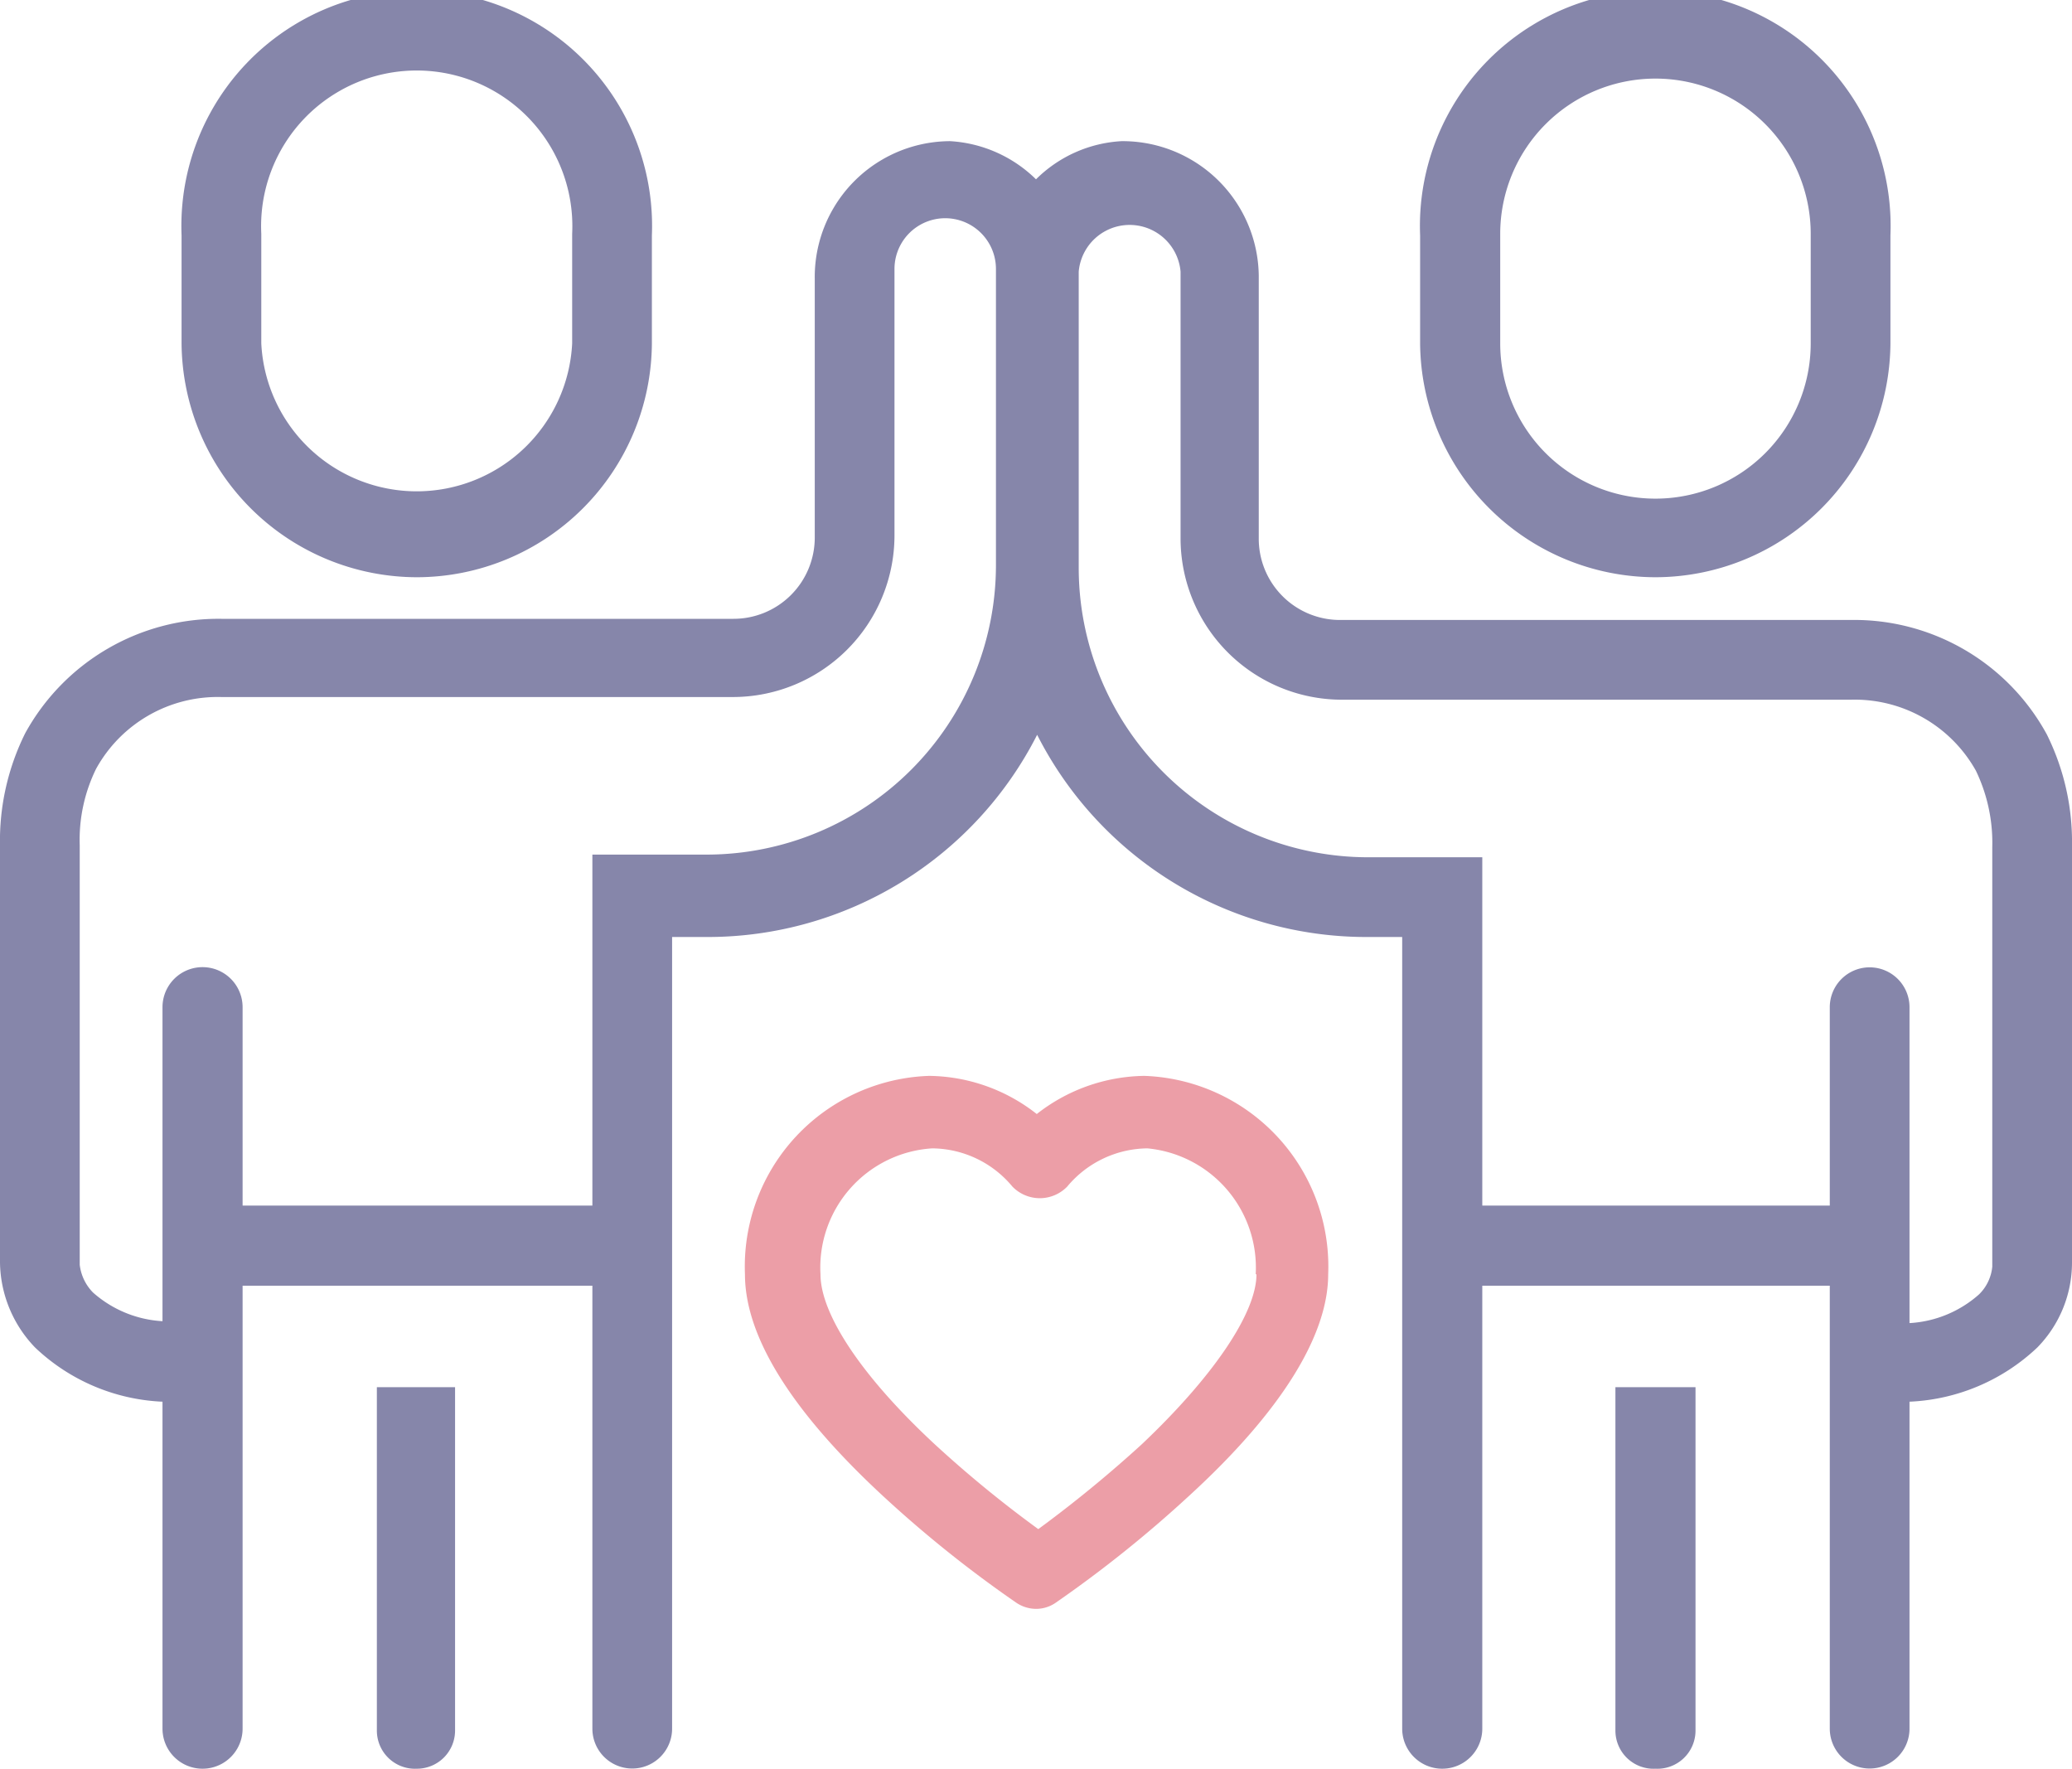
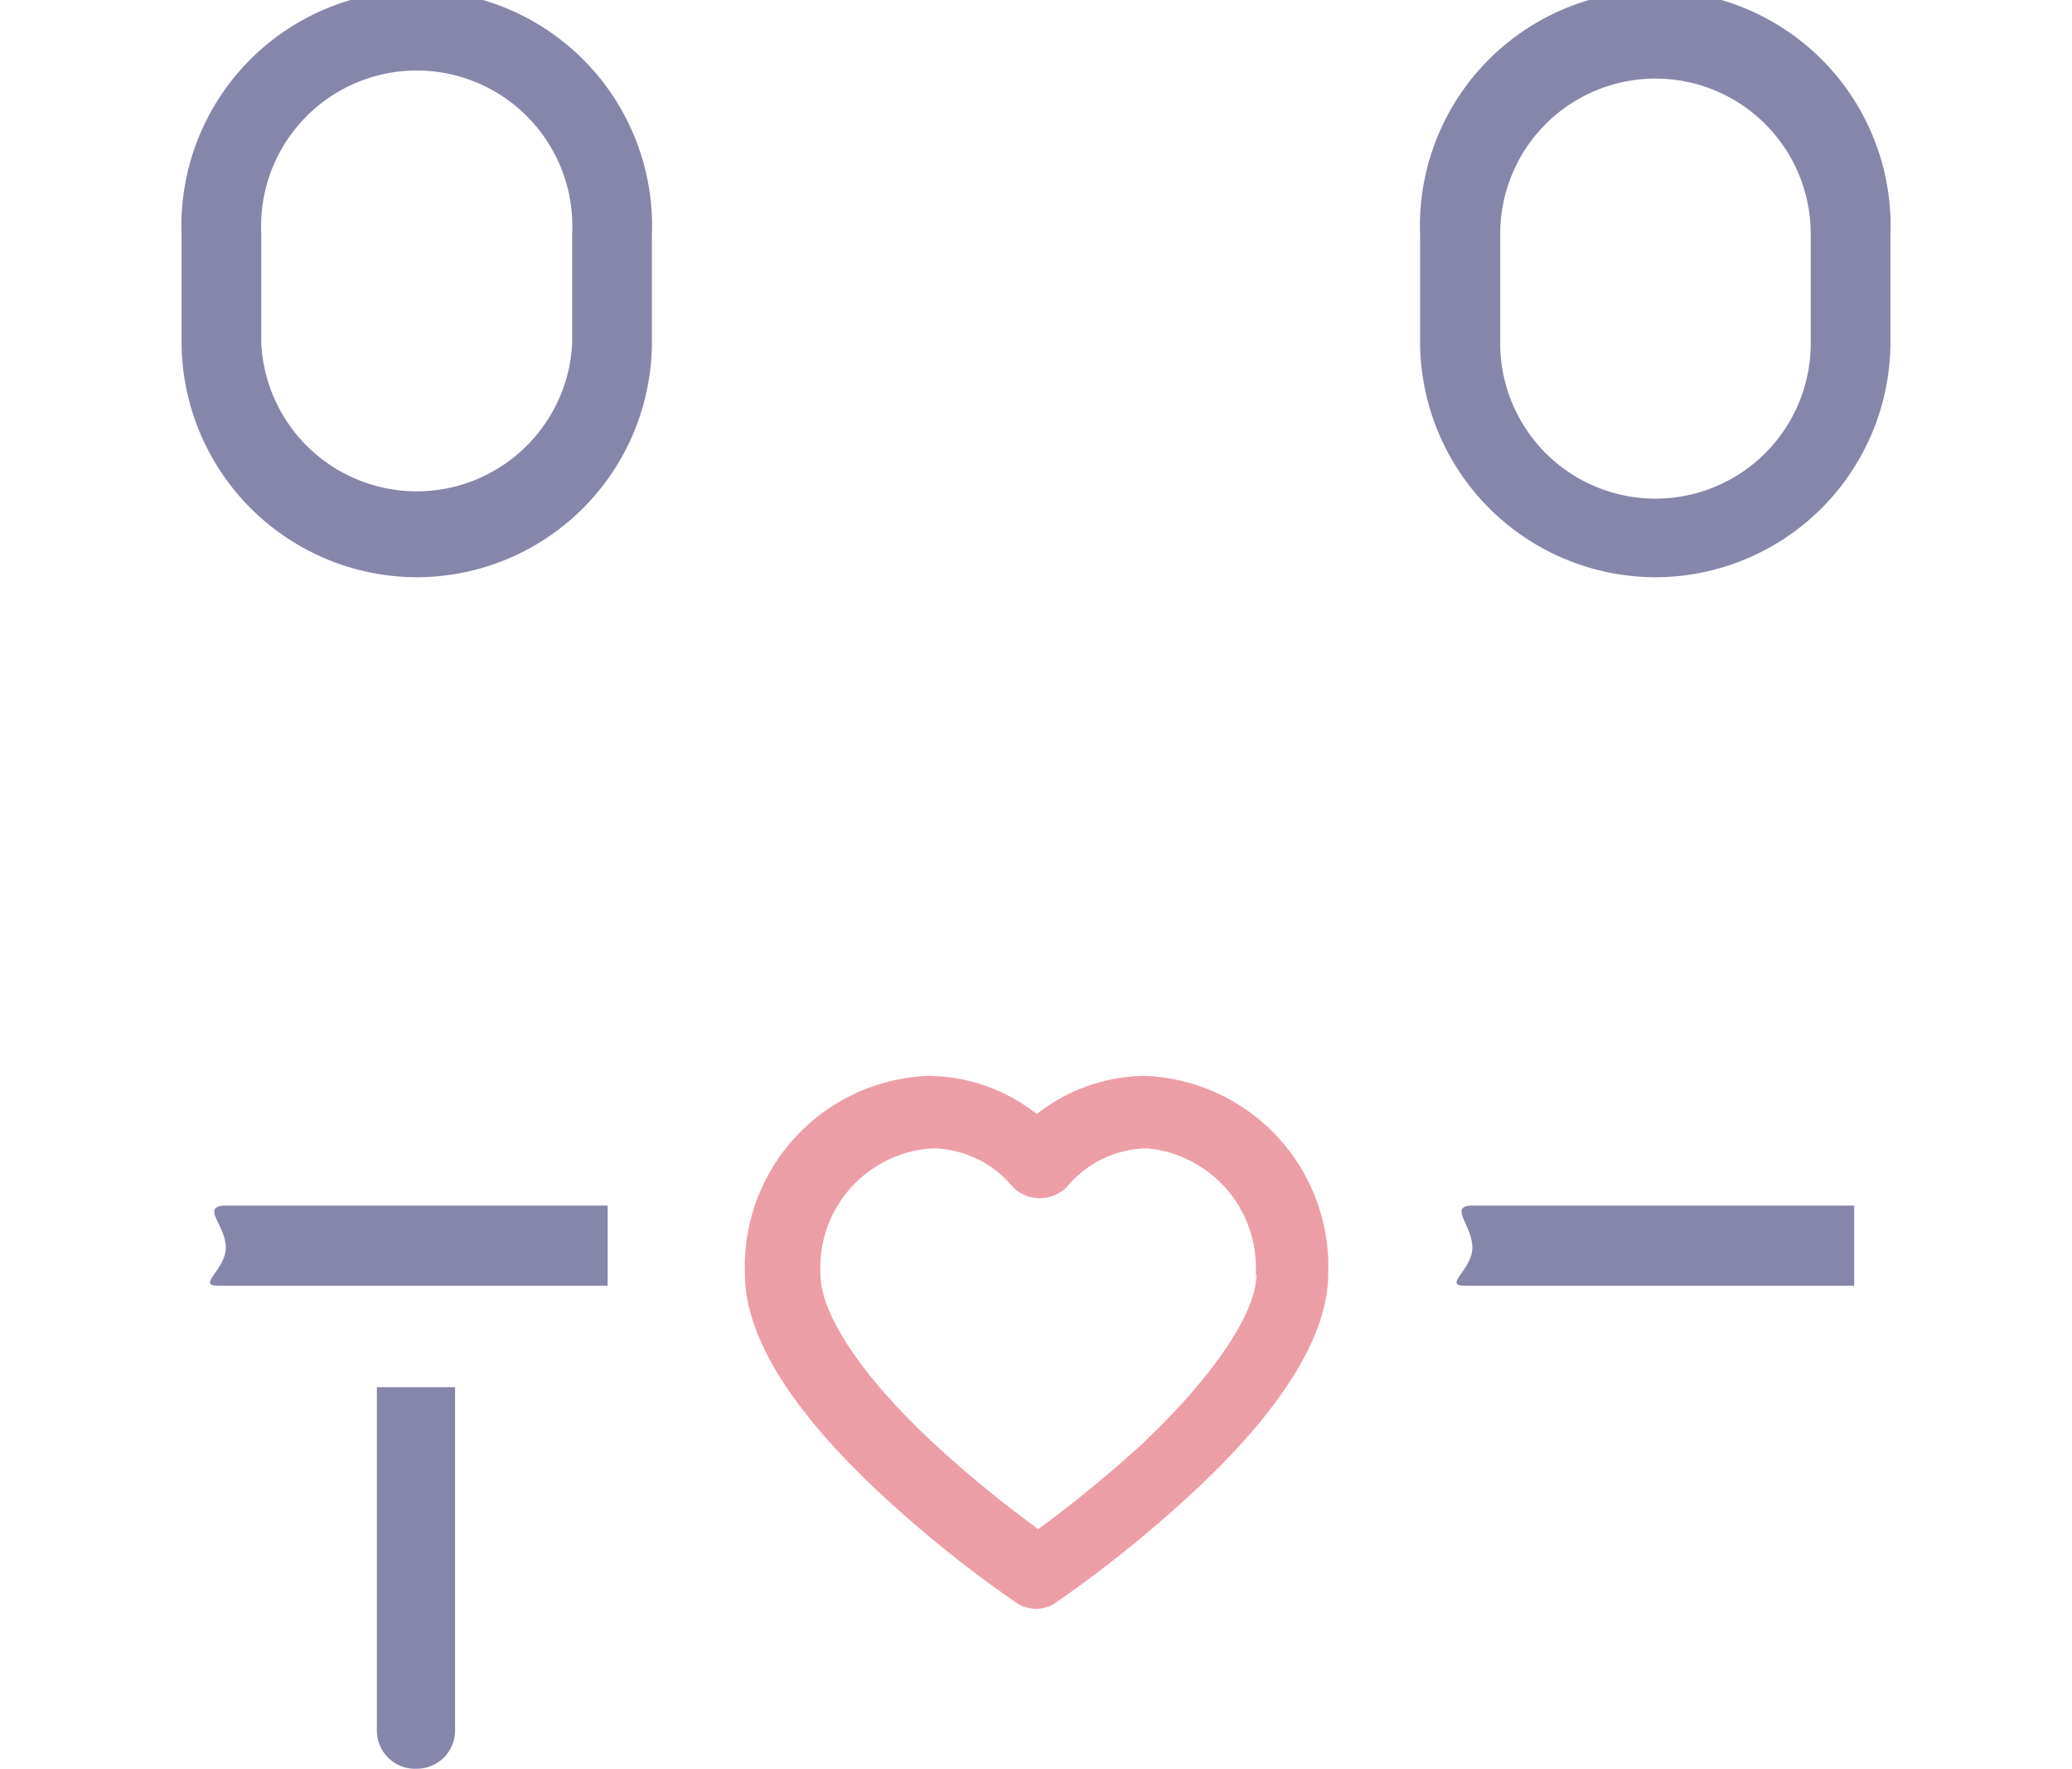
<svg xmlns="http://www.w3.org/2000/svg" viewBox="0 0 54.32 46.36">
  <defs>
    <style>.cls-1{fill:#8686aa;}.cls-2{fill:#ec9ea7;}</style>
  </defs>
  <g id="Layer_2" data-name="Layer 2">
    <g id="Design_UI" data-name="Design UI">
-       <path class="cls-1" d="M54.32,33.09V22.16a6.33,6.33,0,0,0-.66-2.91,5.75,5.75,0,0,0-5.14-3H35.09A2.13,2.13,0,0,1,33,14.09V7.31A3.57,3.57,0,0,0,29.4,3.7a3.45,3.45,0,0,0-2.24,1,3.5,3.5,0,0,0-2.25-1,3.56,3.56,0,0,0-3.55,3.61v6.78a2.13,2.13,0,0,1-2.14,2.13H5.81a5.78,5.78,0,0,0-5.15,3A6.33,6.33,0,0,0,0,22.16V33.09a3.27,3.27,0,0,0,.92,2.23,5.17,5.17,0,0,0,3.34,1.42v8.57a1.05,1.05,0,0,0,2.1,0V26.4a1.05,1.05,0,0,0-2.1,0v8.23a3,3,0,0,1-1.82-.75,1.24,1.24,0,0,1-.35-.73v-11a4.22,4.22,0,0,1,.43-2,3.64,3.64,0,0,1,3.28-1.88H19.22a4.24,4.24,0,0,0,4.23-4.22v-7a1.33,1.33,0,1,1,2.66,0v7.77a7.59,7.59,0,0,1-7.58,7.58h-3V45.31a1,1,0,1,0,2.09,0V24.56h.94a9.69,9.69,0,0,0,8.63-5.3,9.68,9.68,0,0,0,8.62,5.3h.95V45.31a1.05,1.05,0,1,0,2.1,0V22.47h-3a7.59,7.59,0,0,1-7.58-7.58V7.12a1.34,1.34,0,0,1,2.67,0v7a4.23,4.23,0,0,0,4.22,4.22H48.52A3.64,3.64,0,0,1,51.8,20.2a4.35,4.35,0,0,1,.43,2v11a1.17,1.17,0,0,1-.35.73,3,3,0,0,1-1.82.75V26.4a1,1,0,1,0-2.09,0V45.31a1,1,0,1,0,2.09,0V36.74a5.2,5.2,0,0,0,3.35-1.42A3.18,3.18,0,0,0,54.32,33.09Z" />
      <path class="cls-1" d="M10.93,15.13A6.17,6.17,0,0,0,17.09,9V6.17a6.17,6.17,0,1,0-12.33,0V9A6.18,6.18,0,0,0,10.93,15.13Zm-4.08-9a4.08,4.08,0,1,1,8.15,0V9A4.08,4.08,0,0,1,6.85,9Z" />
-       <path class="cls-1" d="M43.4,46.36a1,1,0,0,0,1.05-1v-9h-2.1v9A1,1,0,0,0,43.4,46.36Z" />
      <path class="cls-1" d="M43.4,15.13A6.17,6.17,0,0,0,49.56,9V6.17a6.17,6.17,0,1,0-12.33,0V9A6.18,6.18,0,0,0,43.4,15.13Zm-4.07-9a4.07,4.07,0,1,1,8.14,0V9a4.07,4.07,0,0,1-8.14,0Z" />
      <path class="cls-1" d="M10.93,46.36a1,1,0,0,0,1-1v-9H9.88v9A1,1,0,0,0,10.93,46.36Z" />
      <path class="cls-1" d="M5.92,32.7c0,.58-.78,1-.2,1H15.93v-2.1H5.86C5.28,31.65,5.92,32.12,5.92,32.7Z" />
      <path class="cls-1" d="M38.6,32.7c0,.58-.78,1-.2,1H48.61v-2.1H38.54C38,31.65,38.6,32.12,38.6,32.7Z" />
      <path class="cls-2" d="M30,28.2a4.66,4.66,0,0,0-2.82,1,4.64,4.64,0,0,0-2.82-1,5,5,0,0,0-4.83,5.2c0,1.64,1.23,3.61,3.66,5.85A31.51,31.51,0,0,0,26.63,42a.93.93,0,0,0,.53.17.9.9,0,0,0,.53-.17,32.14,32.14,0,0,0,3.47-2.78C33.59,37,34.82,35,34.82,33.4A5,5,0,0,0,30,28.2Zm2.94,5.2c0,1-1.11,2.66-3,4.45a32.82,32.82,0,0,1-2.72,2.23,30.56,30.56,0,0,1-2.71-2.22c-1.93-1.79-3-3.42-3-4.46a3.13,3.13,0,0,1,2.93-3.3,2.76,2.76,0,0,1,2.1,1,1,1,0,0,0,1.44,0,2.77,2.77,0,0,1,2.1-1A3.14,3.14,0,0,1,32.92,33.4Z" />
    </g>
  </g>
</svg>